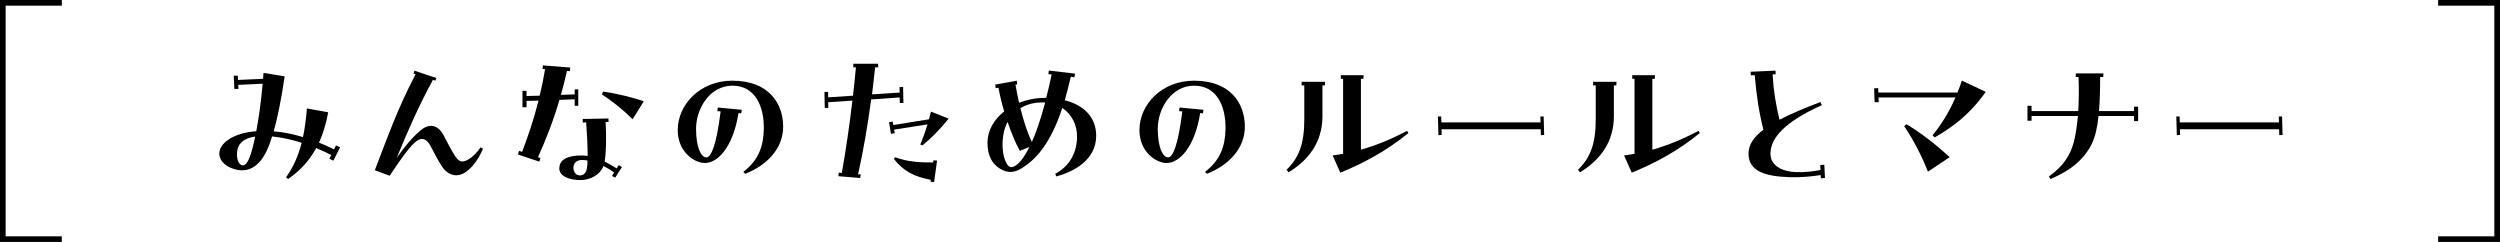
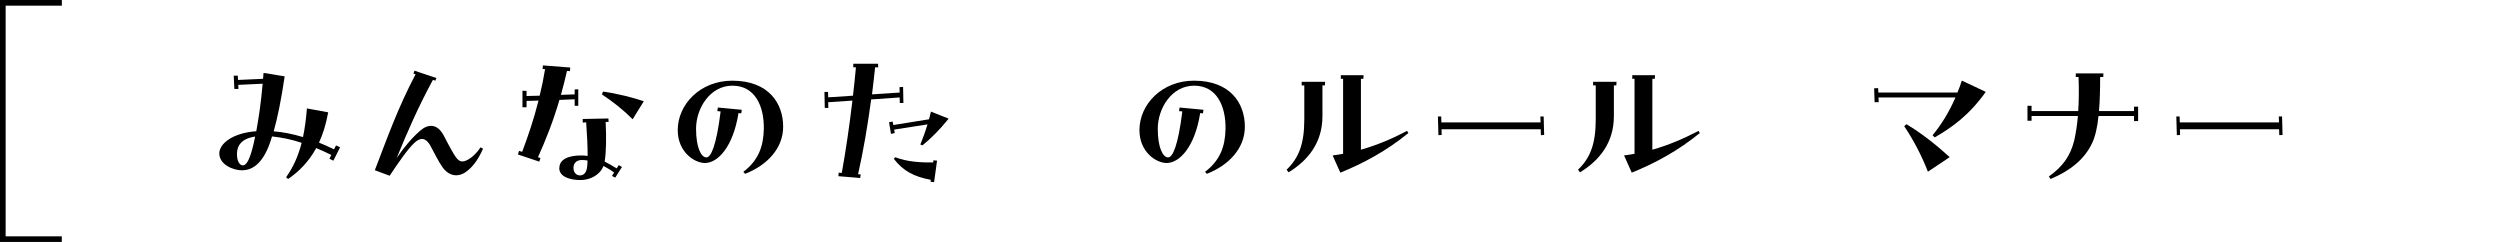
<svg xmlns="http://www.w3.org/2000/svg" id="_レイヤー_2" data-name="レイヤー 2" viewBox="0 0 549.7 53.2">
  <g id="_レイヤー_1-2" data-name="レイヤー 1">
    <g>
      <g>
        <path d="M48.22,33.75c0-2.12,2.81-4.5,8.13-4.9.54-2.92,1.04-6.26,1.4-10.44l-5.36.25.04.9h-.9l-.14-2.92h.9l.04.94,5.51-.25c.04-.43.07-.86.11-1.3l4.64.76c-.76,5.22-1.58,9.14-2.41,12.09,1.98.14,4.18.58,6.44,1.26.4-1.87.68-3.96.86-6.3l4.68.86c-.47,2.59-1.15,4.79-2.02,6.66,1.08.43,2.2.94,3.31,1.48l.43-.86.9.4-1.48,2.95-.86-.43.4-.83c-1.12-.58-2.23-1.04-3.31-1.51-1.66,3.02-3.78,5.15-6.19,6.8l-.43-.4c1.51-2.09,2.63-4.54,3.42-7.56-2.3-.76-4.5-1.19-6.52-1.4-.18.58-.32,1.08-.5,1.55-1.69,4.68-4.03,5.9-6.12,5.9-1.91,0-4.97-1.26-4.97-3.71ZM53.4,36.37c.79,0,1.58-1.3,2.41-4.97.11-.47.22-.97.29-1.37-2.99.43-4,1.98-4,3.85,0,1.66.65,2.48,1.3,2.48Z" />
        <path d="M82.42,37.42c2.7-7.02,5.11-13.82,8.96-21.09l-.47-.14.22-.65,4.82,1.62-.22.58-.54-.18c-3.17,5.83-5.69,11.59-7.96,17.17,1.69-2.48,3.49-4.57,5.26-6.08,1.66-1.4,3.67-1.51,5.08,1.15.61,1.15,1.51,2.95,2.3,4.21,1.01,1.66,1.73,1.8,3.06,1.08.9-.5,1.98-1.51,2.74-2.7l.54.32c-1.15,2.59-2.38,4.07-3.64,5-1.91,1.44-3.96.94-5.29-.97-.86-1.22-1.76-3.06-2.56-4.54-1.22-2.3-2.52-1.8-3.6-.79-1.48,1.37-3.53,4.36-5.44,7.23l-3.28-1.22Z" />
        <path d="M113.88,33.96l.25-.79.68.22c1.3-3.46,2.56-7.13,3.6-11.27l-2.63.07v1.4h-.9v-3.64l.9.04v1.12l2.88-.07c.47-1.87.86-3.78,1.19-5.83l-.54-.04.07-.79,6.01.47-.07.79-.65-.04c-.43,1.84-.86,3.6-1.33,5.26l3.02-.11v-1.08l.79-.04v3.64h-.79v-1.44l-3.35.14c-1.4,4.79-3.02,8.82-4.72,12.6l.54.18-.25.79-4.72-1.58ZM122.99,36.95c0-1.8,1.76-2.77,4.82-2.77.47,0,.94.04,1.4.11,0-2.02-.11-4.46-.32-7.38l-.76.04v-.79l5.65-.11.04.76h-.65c.18,3.49.11,6.8-.22,8.71.83.43,1.73.94,2.66,1.51l.43-.72.72.4-1.48,2.34-.72-.36.47-.76c-.79-.58-1.58-1.04-2.34-1.44-.76,2.02-2.99,3.1-5.04,3.1-2.41,0-4.68-.76-4.68-2.63ZM127.53,38.57c.9,0,1.48-.72,1.58-2.02.04-.4.07-.83.07-1.26-.43-.07-.83-.11-1.22-.11-1.26,0-1.87.76-1.87,1.73,0,1.04.65,1.66,1.44,1.66ZM132.35,20.75l.25-.61c3.2.43,6.77,1.37,8.96,2.12l-2.45,3.96c-2.12-2.12-4.43-3.92-6.77-5.47Z" />
        <path d="M163.45,37.78c3.31-2.52,4.43-5.58,4.5-9.47.07-5-1.94-9.47-6.91-9.47s-7.99,5.04-7.99,9.47c0,4.14,1.12,6.3,2.27,6.3,1.01,0,2.2-2.56,3.13-10.11l-.72-.07.11-.79,5.26.5-.11.79-.61-.07c-1.19,7.49-4.57,10.98-7.38,10.98-2.3,0-5.98-2.41-5.98-7.23,0-5.65,4.93-10.87,11.99-10.87,8.03,0,11.19,5,11.19,10.11,0,4.75-3.49,8.46-8.35,10.37l-.4-.43Z" />
        <path d="M184.34,38.75l.07-.79.68.07c.86-4.75,1.69-10.37,2.34-15.91l-5.33.36.04,1.26h-.79l-.07-3.53h.79l.04,1.19,5.44-.36c.25-2.12.47-4.21.65-6.23h-.58v-.79h5.44l.04.79h-.68c-.22,1.94-.43,3.96-.68,5.94l6.08-.4-.04-1.19.79-.04.07,3.53h-.79l-.04-1.22-6.26.43c-.76,5.76-1.76,11.52-2.88,16.45l.58.04-.11.79-4.79-.4ZM195.49,26.87l.79-.14.14.76,7.85-1.26c.14-.58.29-1.12.43-1.69l3.89,1.55c-2.09,2.59-4.07,4.5-5.76,5.87l-.47-.18c.5-1.19,1.08-2.77,1.58-4.43l-7.34,1.15.14.76-.83.18-.43-2.56ZM204.6,39.97l.07-.43c-3.64-.68-6.05-1.91-8.13-4.61l.29-.36c2.56,1.01,5.69,1.19,8.35,1.15l.07-.47.79.07-.65,4.72-.79-.07Z" />
-         <path d="M232.03,38.21c3.13-1.66,4.79-4.61,4.79-8.24,0-2.45-1.12-4.82-3.24-6.23-2.74,8.24-5.98,11.41-8.96,13.28-1.73,1.08-3.24,1.01-4.79.04-1.55-.97-2.7-2.66-2.7-5.65,0-2.74,1.44-5.15,3.67-6.91-.5-1.69-.94-3.46-1.26-5.22l-.61.11-.11-.79,4.75-.86.11.79-.4.07c.25,1.37.5,2.7.79,4,1.73-.68,3.64-1.08,5.54-1.08h.43c.43-1.66.86-3.46,1.19-5.15l-.72-.07.11-.79,5.76.68-.14.79-.79-.11c-.43,1.91-.9,3.6-1.33,5.18,4.21,1.04,6.91,3.74,6.91,7.81,0,5.22-4.79,7.88-8.78,8.93l-.22-.58ZM221.56,26.8c-.72,1.33-1.12,3.02-1.12,5.04,0,1.76.4,3.28.94,4.18.58.97,1.3,1.01,2.48-.04.72-.65,1.58-1.8,2.48-3.67l-2.09.86c-.9-1.62-1.87-3.85-2.7-6.37ZM224.37,23.78c.68,2.77,1.51,5.36,2.52,7.45.94-2.12,1.91-4.93,2.92-8.67-.22-.04-.43-.04-.65-.04-1.69,0-3.38.4-4.79,1.26Z" />
        <path d="M264.97,37.78c3.31-2.52,4.43-5.58,4.5-9.47.07-5-1.94-9.47-6.91-9.47s-7.99,5.04-7.99,9.47c0,4.14,1.12,6.3,2.27,6.3,1.01,0,2.2-2.56,3.13-10.11l-.72-.07.11-.79,5.26.5-.11.79-.61-.07c-1.19,7.49-4.57,10.98-7.38,10.98-2.3,0-5.98-2.41-5.98-7.23,0-5.65,4.93-10.87,11.99-10.87,8.03,0,11.19,5,11.19,10.11,0,4.75-3.49,8.46-8.35,10.37l-.4-.43Z" />
        <path d="M282.9,37.31c2.7-2.59,3.89-5.69,3.89-11.05v-7.49h-.58v-.79h5.15l-.04.79h-.54v6.77c0,5.87-3.2,9.75-7.45,12.35l-.43-.58ZM293.02,34.18c.79-.11,1.55-.22,2.3-.36v-16.49h-.5v-.79h5l-.04.79h-.54v15.59c3.53-1.01,6.8-2.38,10.15-4.14l.29.47c-4.79,3.92-9.97,6.7-14.97,8.71l-1.69-3.78Z" />
        <path d="M316.17,25.61h.72l.04,1.3h21.81l-.04-1.3h.72l.11,4.07-.72.04-.04-1.3h-21.81l.04,1.26-.72.04-.11-4.1Z" />
        <path d="M346.98,37.31c2.7-2.59,3.89-5.69,3.89-11.05v-7.49h-.58v-.79h5.15l-.04.79h-.54v6.77c0,5.87-3.2,9.75-7.45,12.35l-.43-.58ZM357.1,34.18c.79-.11,1.55-.22,2.3-.36v-16.49h-.5v-.79h5l-.04.79h-.54v15.59c3.53-1.01,6.8-2.38,10.15-4.14l.29.47c-4.79,3.92-9.97,6.7-14.97,8.71l-1.69-3.78Z" />
-         <path d="M384.46,33.78c0-1.91,1.08-3.6,3.28-5.26-.9-3.49-1.55-7.52-1.91-11.99l-.86.04-.04-.79,5.47-.25.04.79-.68.04c.22,3.64.61,6.12,1.51,9.97,2.38-1.26,5.4-2.52,9-3.89l.32.68c-8.24,3.71-11.3,7.24-11.3,10.69,0,2.45,2.27,3.92,5.72,4.03,1.84.07,3.6-.14,5.29-.47l-.07-1.08.9-.07.14,2.92-.9.07-.04-.72c-1.87.29-4.21.54-6.66.47-5.76-.14-9.21-1.44-9.21-5.18Z" />
        <path d="M412.07,19.42l.9-.04.04.97h17.39c.36-.83.68-1.73.97-2.63l5.26,2.48c-3.6,5.08-7.45,7.85-11.23,10.01l-.47-.47c1.94-2.34,3.63-5.08,5.04-8.31h-16.92l.04,1.04h-.9l-.11-3.06ZM418.7,27.74l.5-.43c3.46,2.09,6.52,4.54,9.5,7.24l-4.79,3.2c-1.33-3.42-3.13-6.91-5.22-10.01Z" />
        <path d="M450.52,38.79c3.1-2.2,4.75-4.57,5.58-7.99.32-1.44.61-3.2.79-5.29h-10.19v1.04h-.9v-3.28h.9v1.15h10.26c.14-2.2.18-4.68.07-7.49h-.61v-.79h6.08l-.04.79h-.68c0,2.81-.07,5.33-.25,7.49h7.7v-.97h.9v3.17h-.9v-1.12h-7.81c-.25,2.52-.72,4.54-1.44,6.05-1.66,3.42-4.64,5.94-9.11,7.81l-.36-.58Z" />
        <path d="M478.53,25.61h.72l.04,1.3h21.81l-.04-1.3h.72l.11,4.07-.72.04-.04-1.3h-21.81l.04,1.26-.72.04-.11-4.1Z" />
      </g>
      <path d="M13.6,0v1.24H1.24v50.72h12.35v1.24H0V0h13.6Z" />
-       <path d="M549.7,53.2h-13.6v-1.24h12.35V1.24h-12.35V0h13.6v53.2Z" />
    </g>
  </g>
</svg>